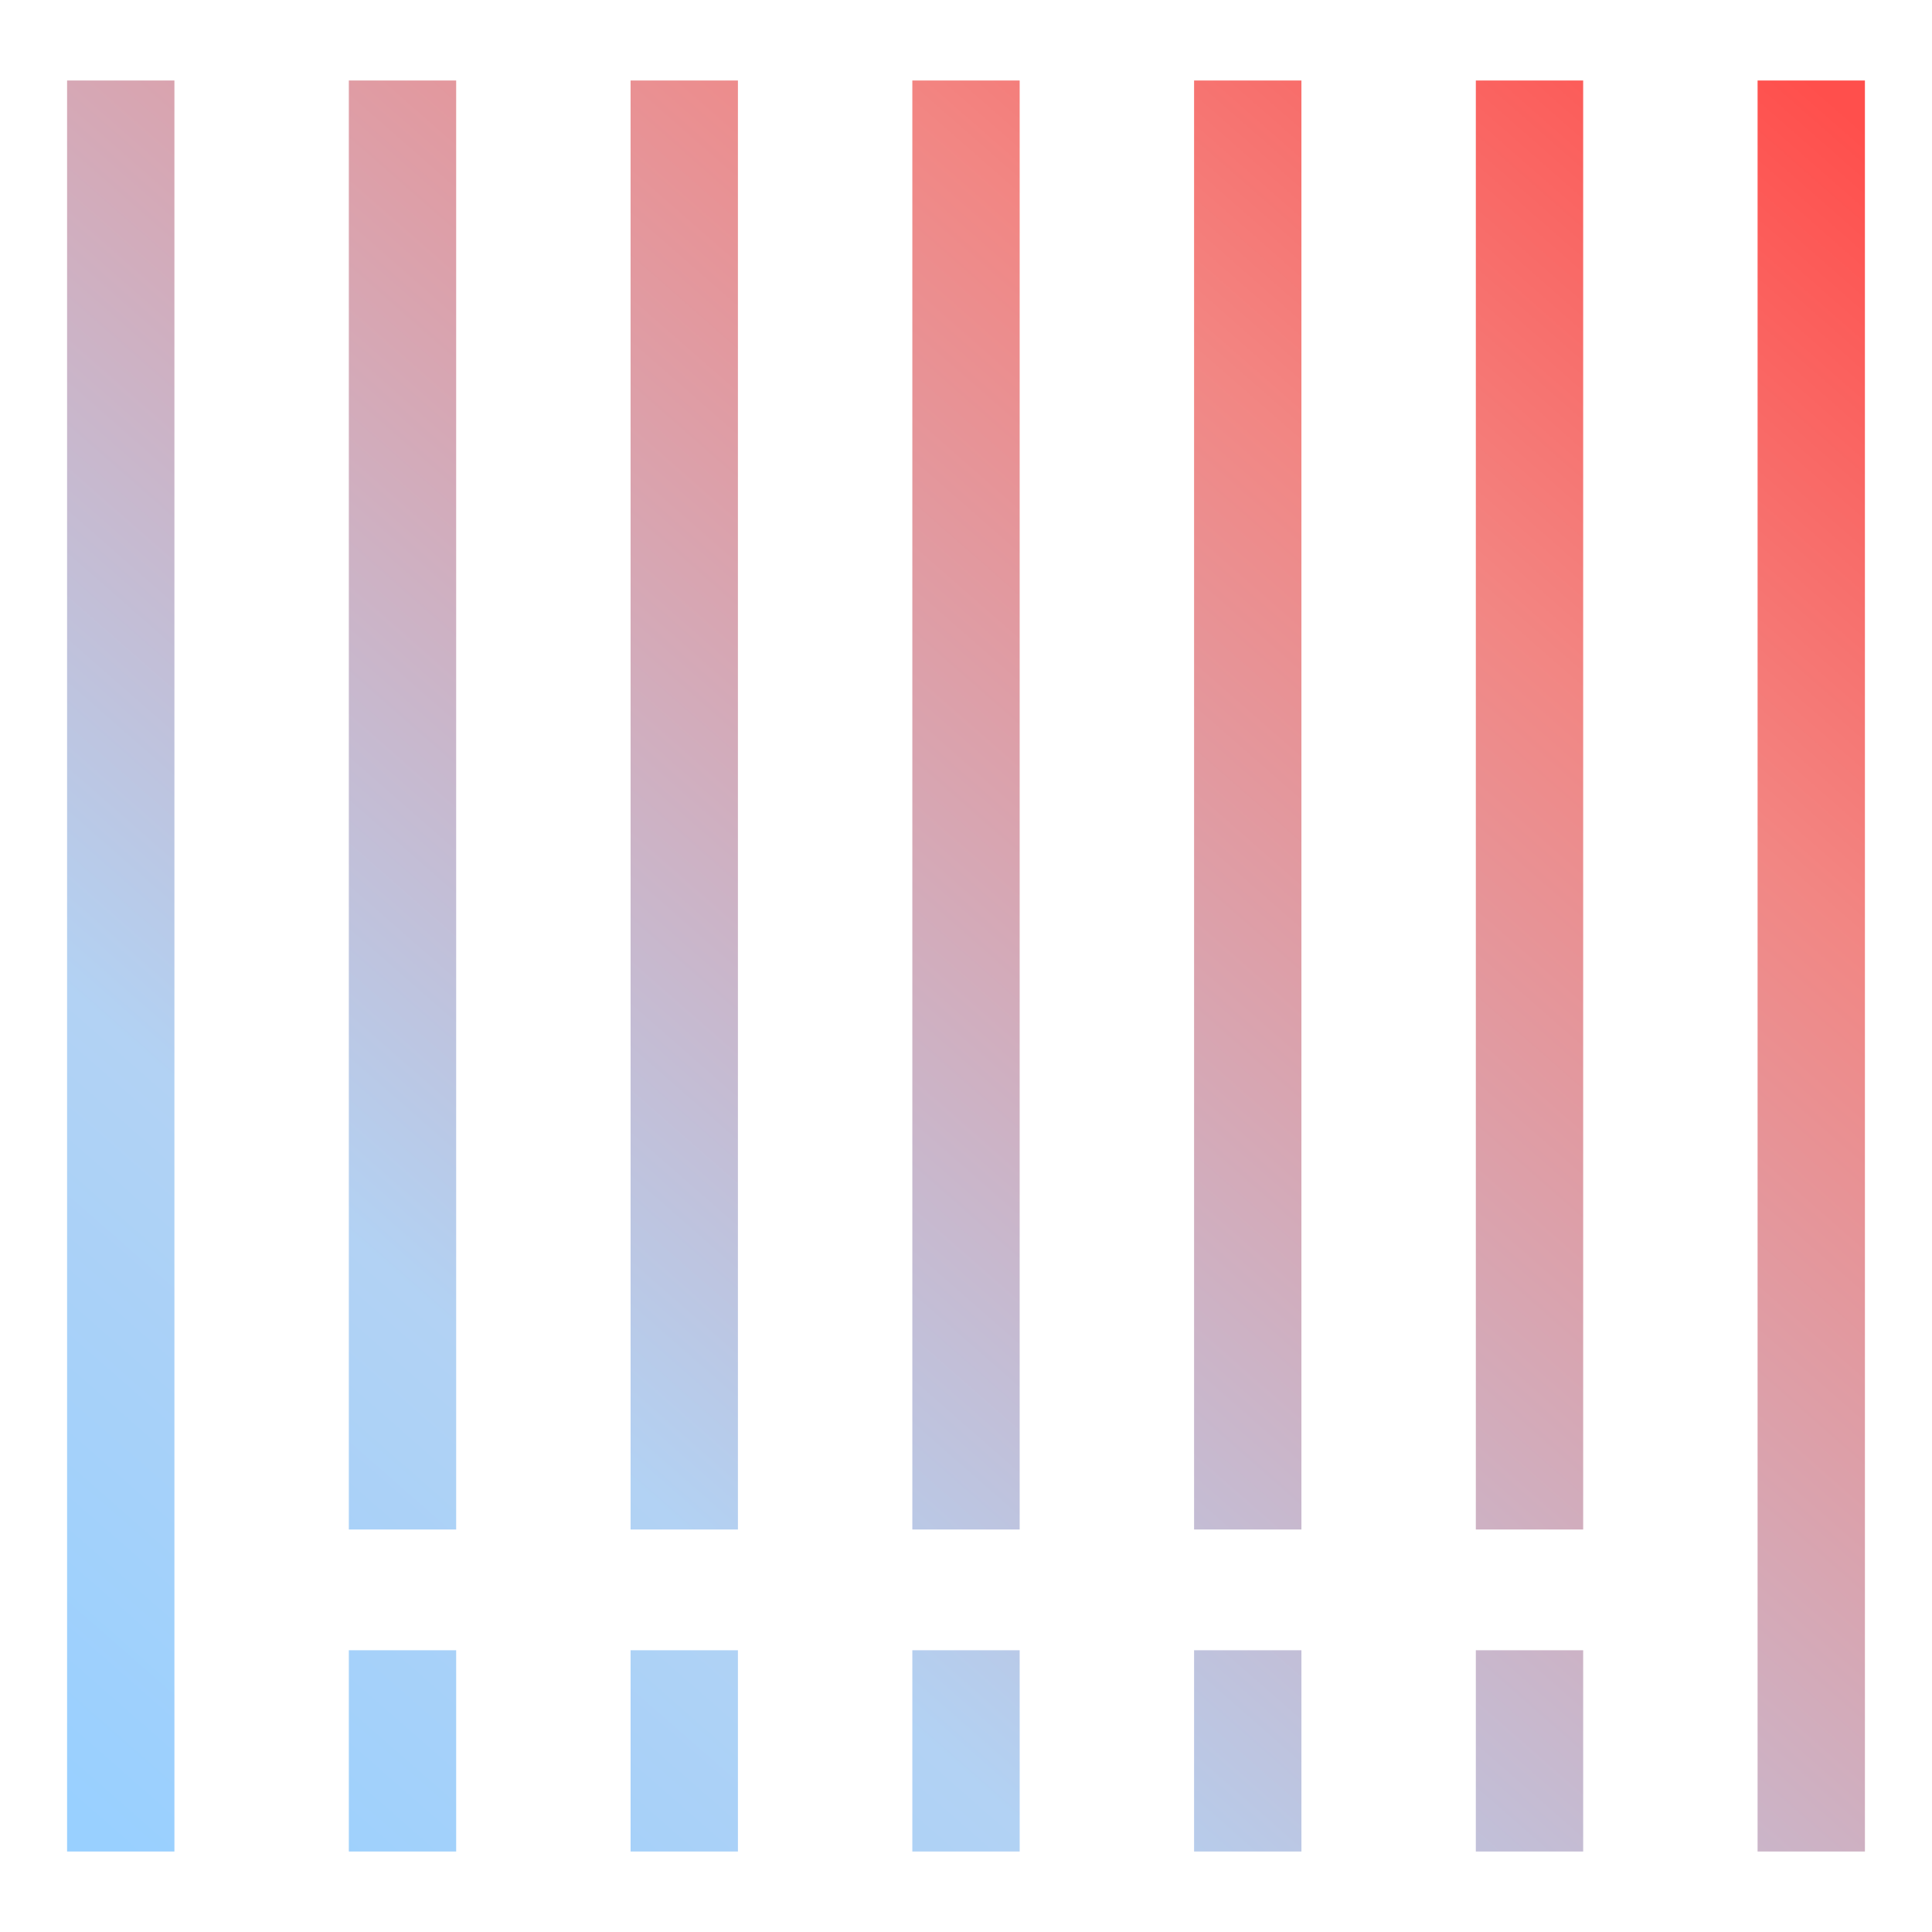
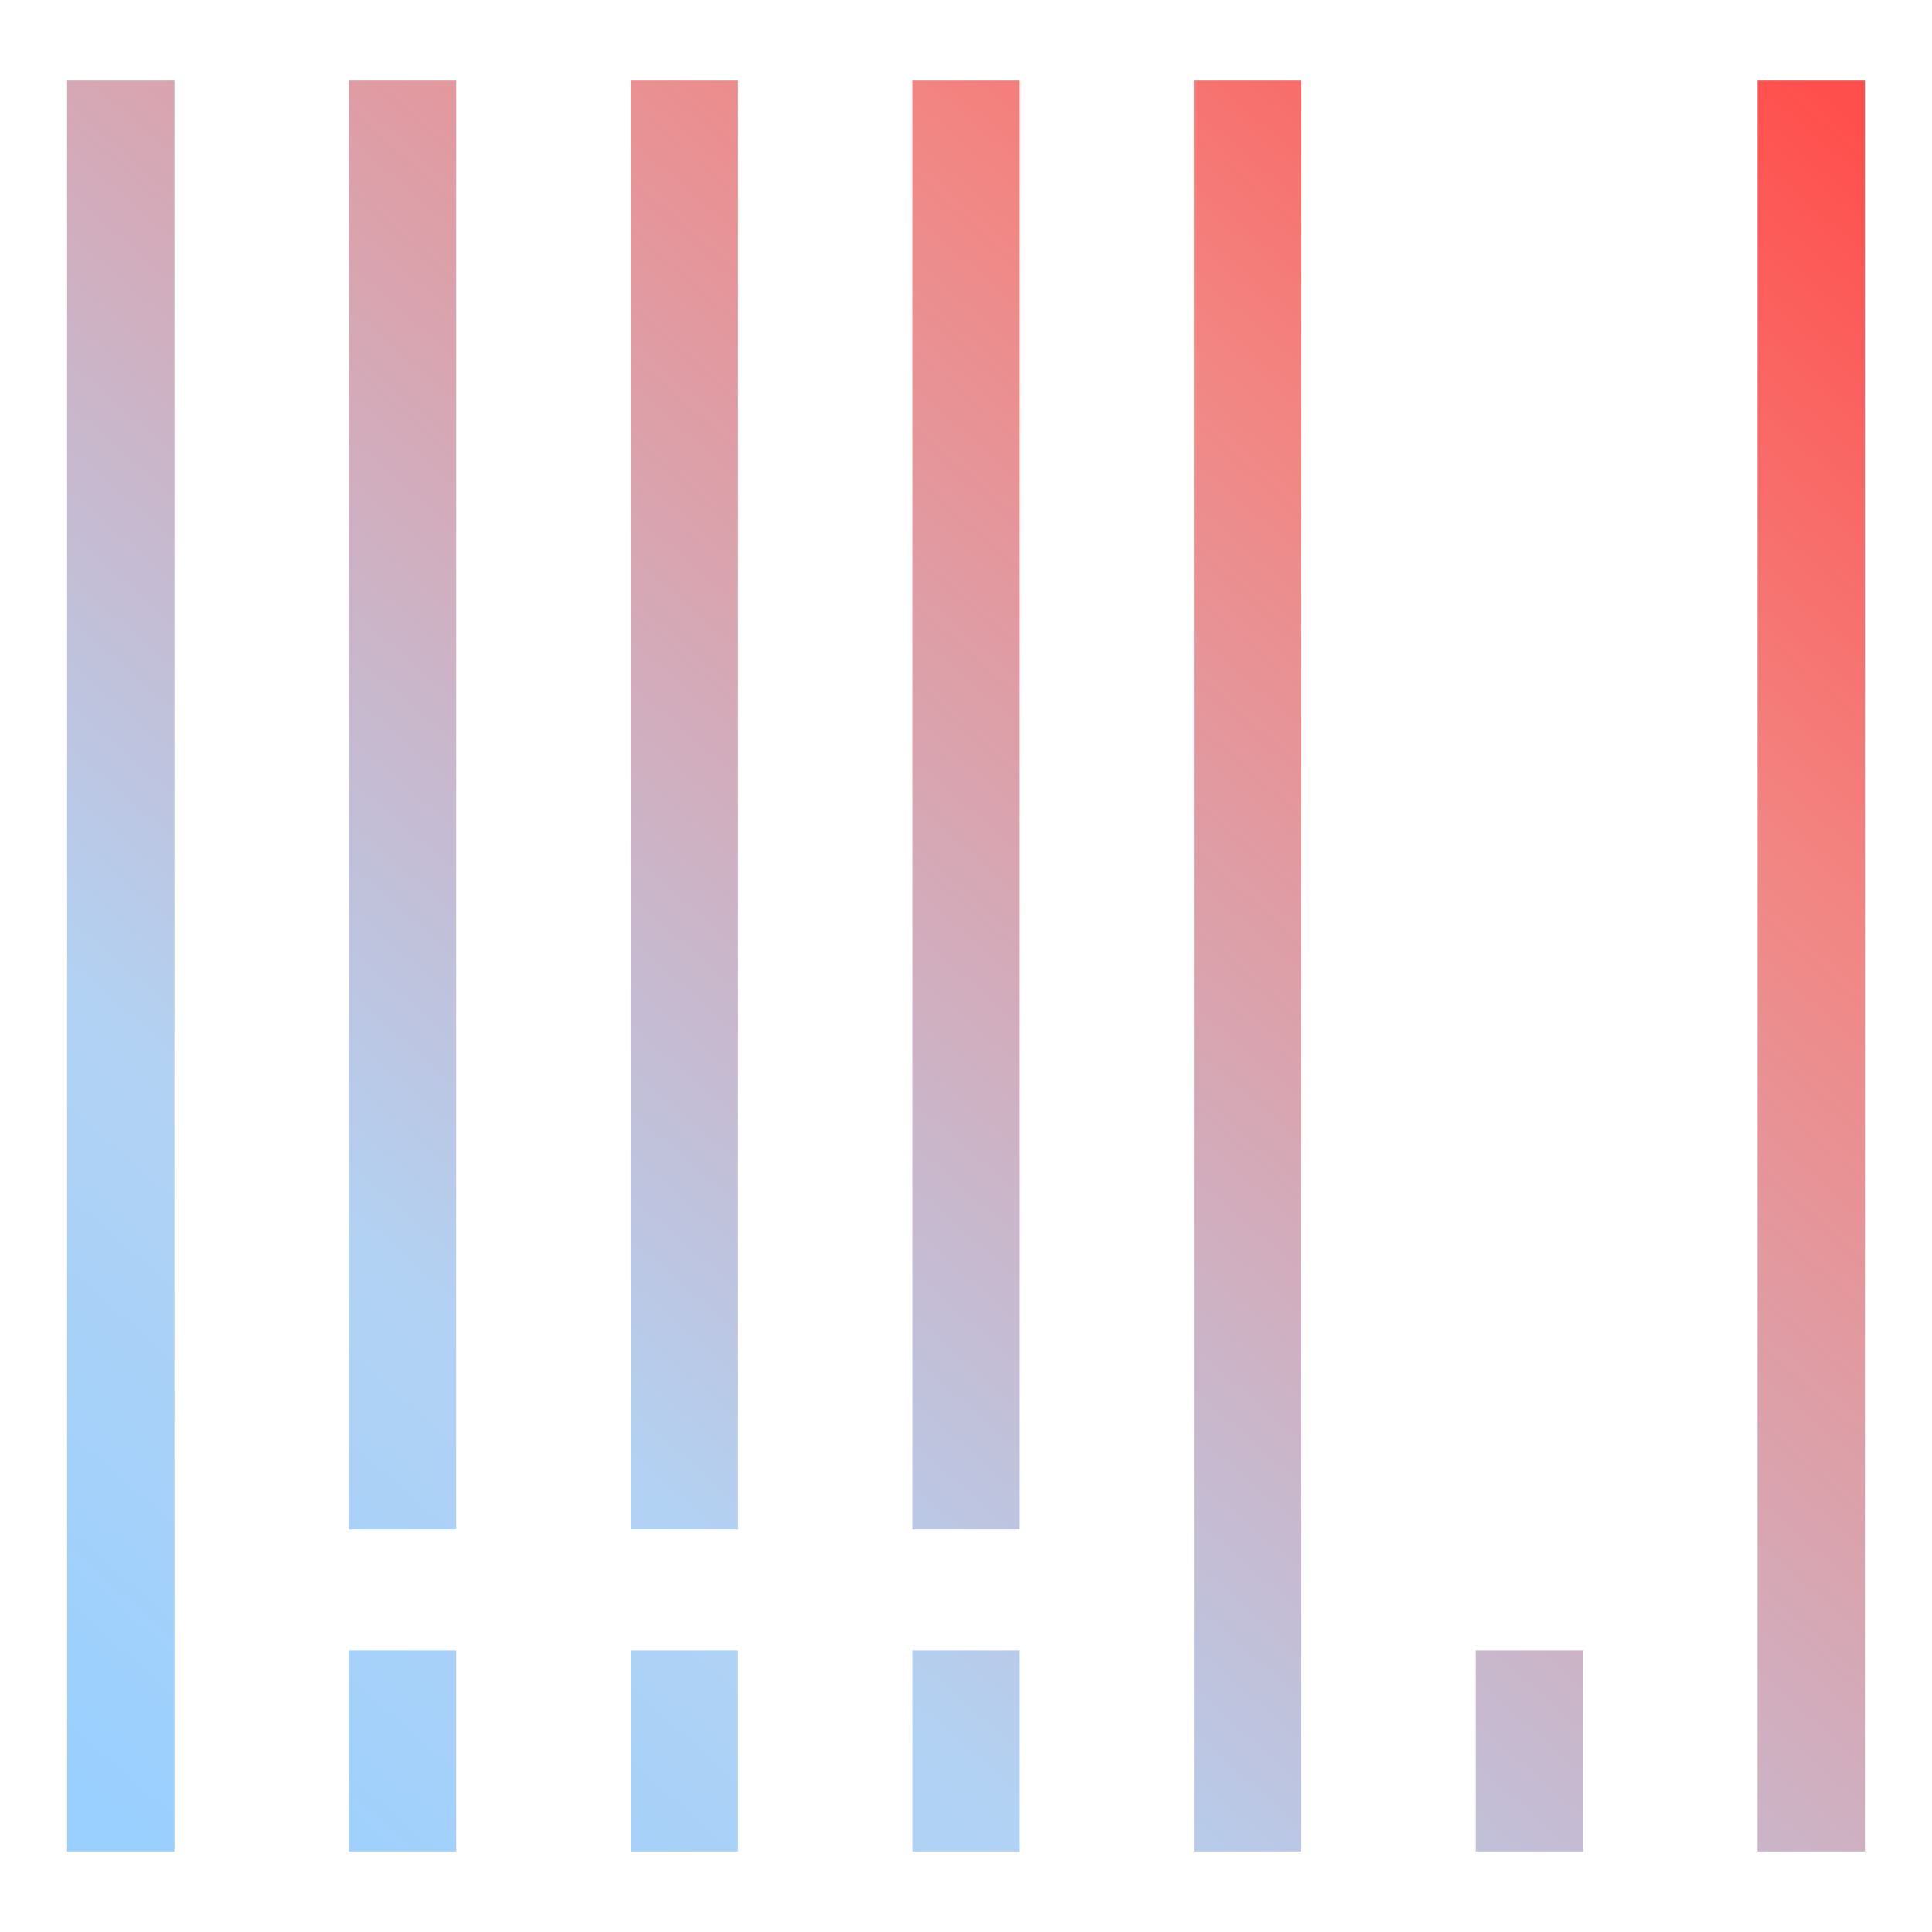
<svg xmlns="http://www.w3.org/2000/svg" fill="none" viewBox="0 0 36 36" height="36" width="36">
-   <path stroke-width="2" stroke="url(#paint0_linear_20011_21414)" d="M12.75 1.5V28.5M12.75 30.75V34.5M18 1.5V28.5M18 30.75V34.5M23.25 1.5V28.5M23.25 30.75V34.5M28.5 1.5V28.5M28.5 30.75V34.5M7.5 1.5V28.5M7.5 30.75V34.5M2.25 1.5V34.5M33.75 1.5V34.5" />
+   <path stroke-width="2" stroke="url(#paint0_linear_20011_21414)" d="M12.75 1.5V28.5M12.75 30.75V34.5M18 1.5V28.5M18 30.75V34.5M23.25 1.5V28.5M23.25 30.75V34.5V28.5M28.5 30.75V34.5M7.5 1.5V28.5M7.5 30.75V34.5M2.25 1.5V34.5M33.75 1.5V34.5" />
  <defs>
    <linearGradient gradientUnits="userSpaceOnUse" y2="6.437" x2="39.386" y1="40.722" x1="9.354" id="paint0_linear_20011_21414">
      <stop stop-color="#99D0FF" />
      <stop stop-color="#B2D2F4" offset="0.25" />
      <stop stop-color="#F28683" offset="0.75" />
      <stop stop-color="#FF4F4C" offset="1" />
    </linearGradient>
  </defs>
</svg>